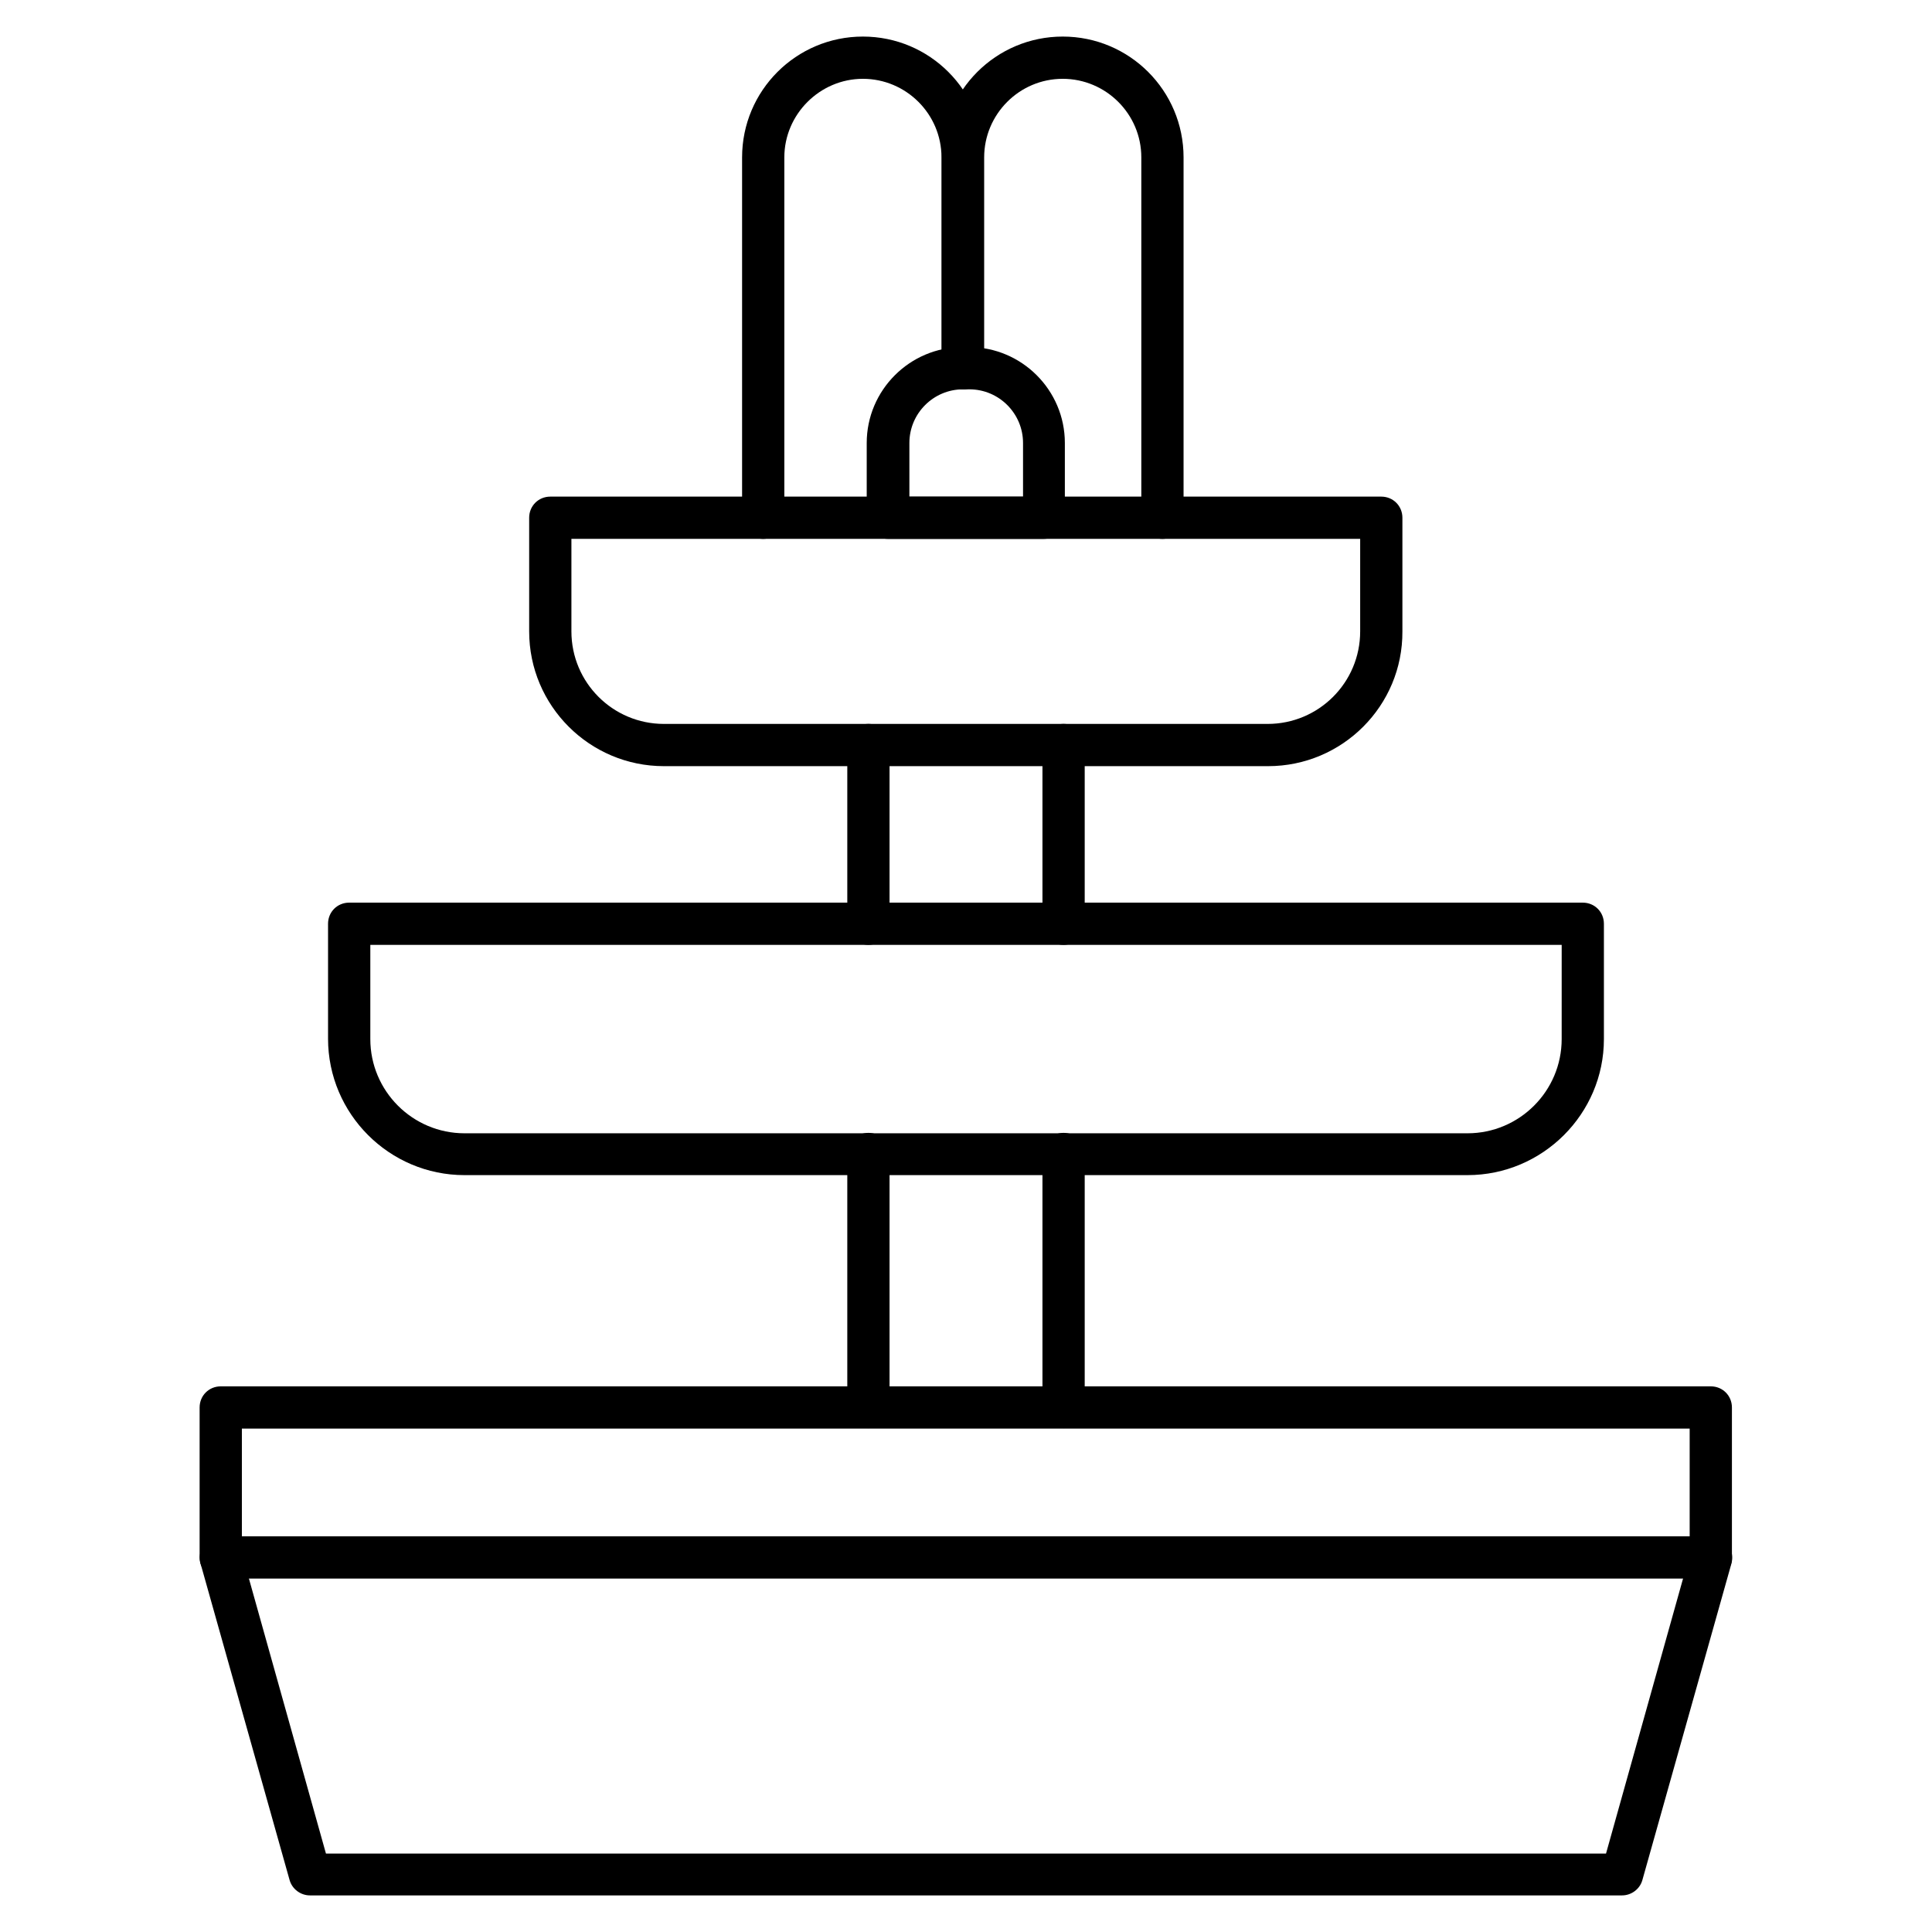
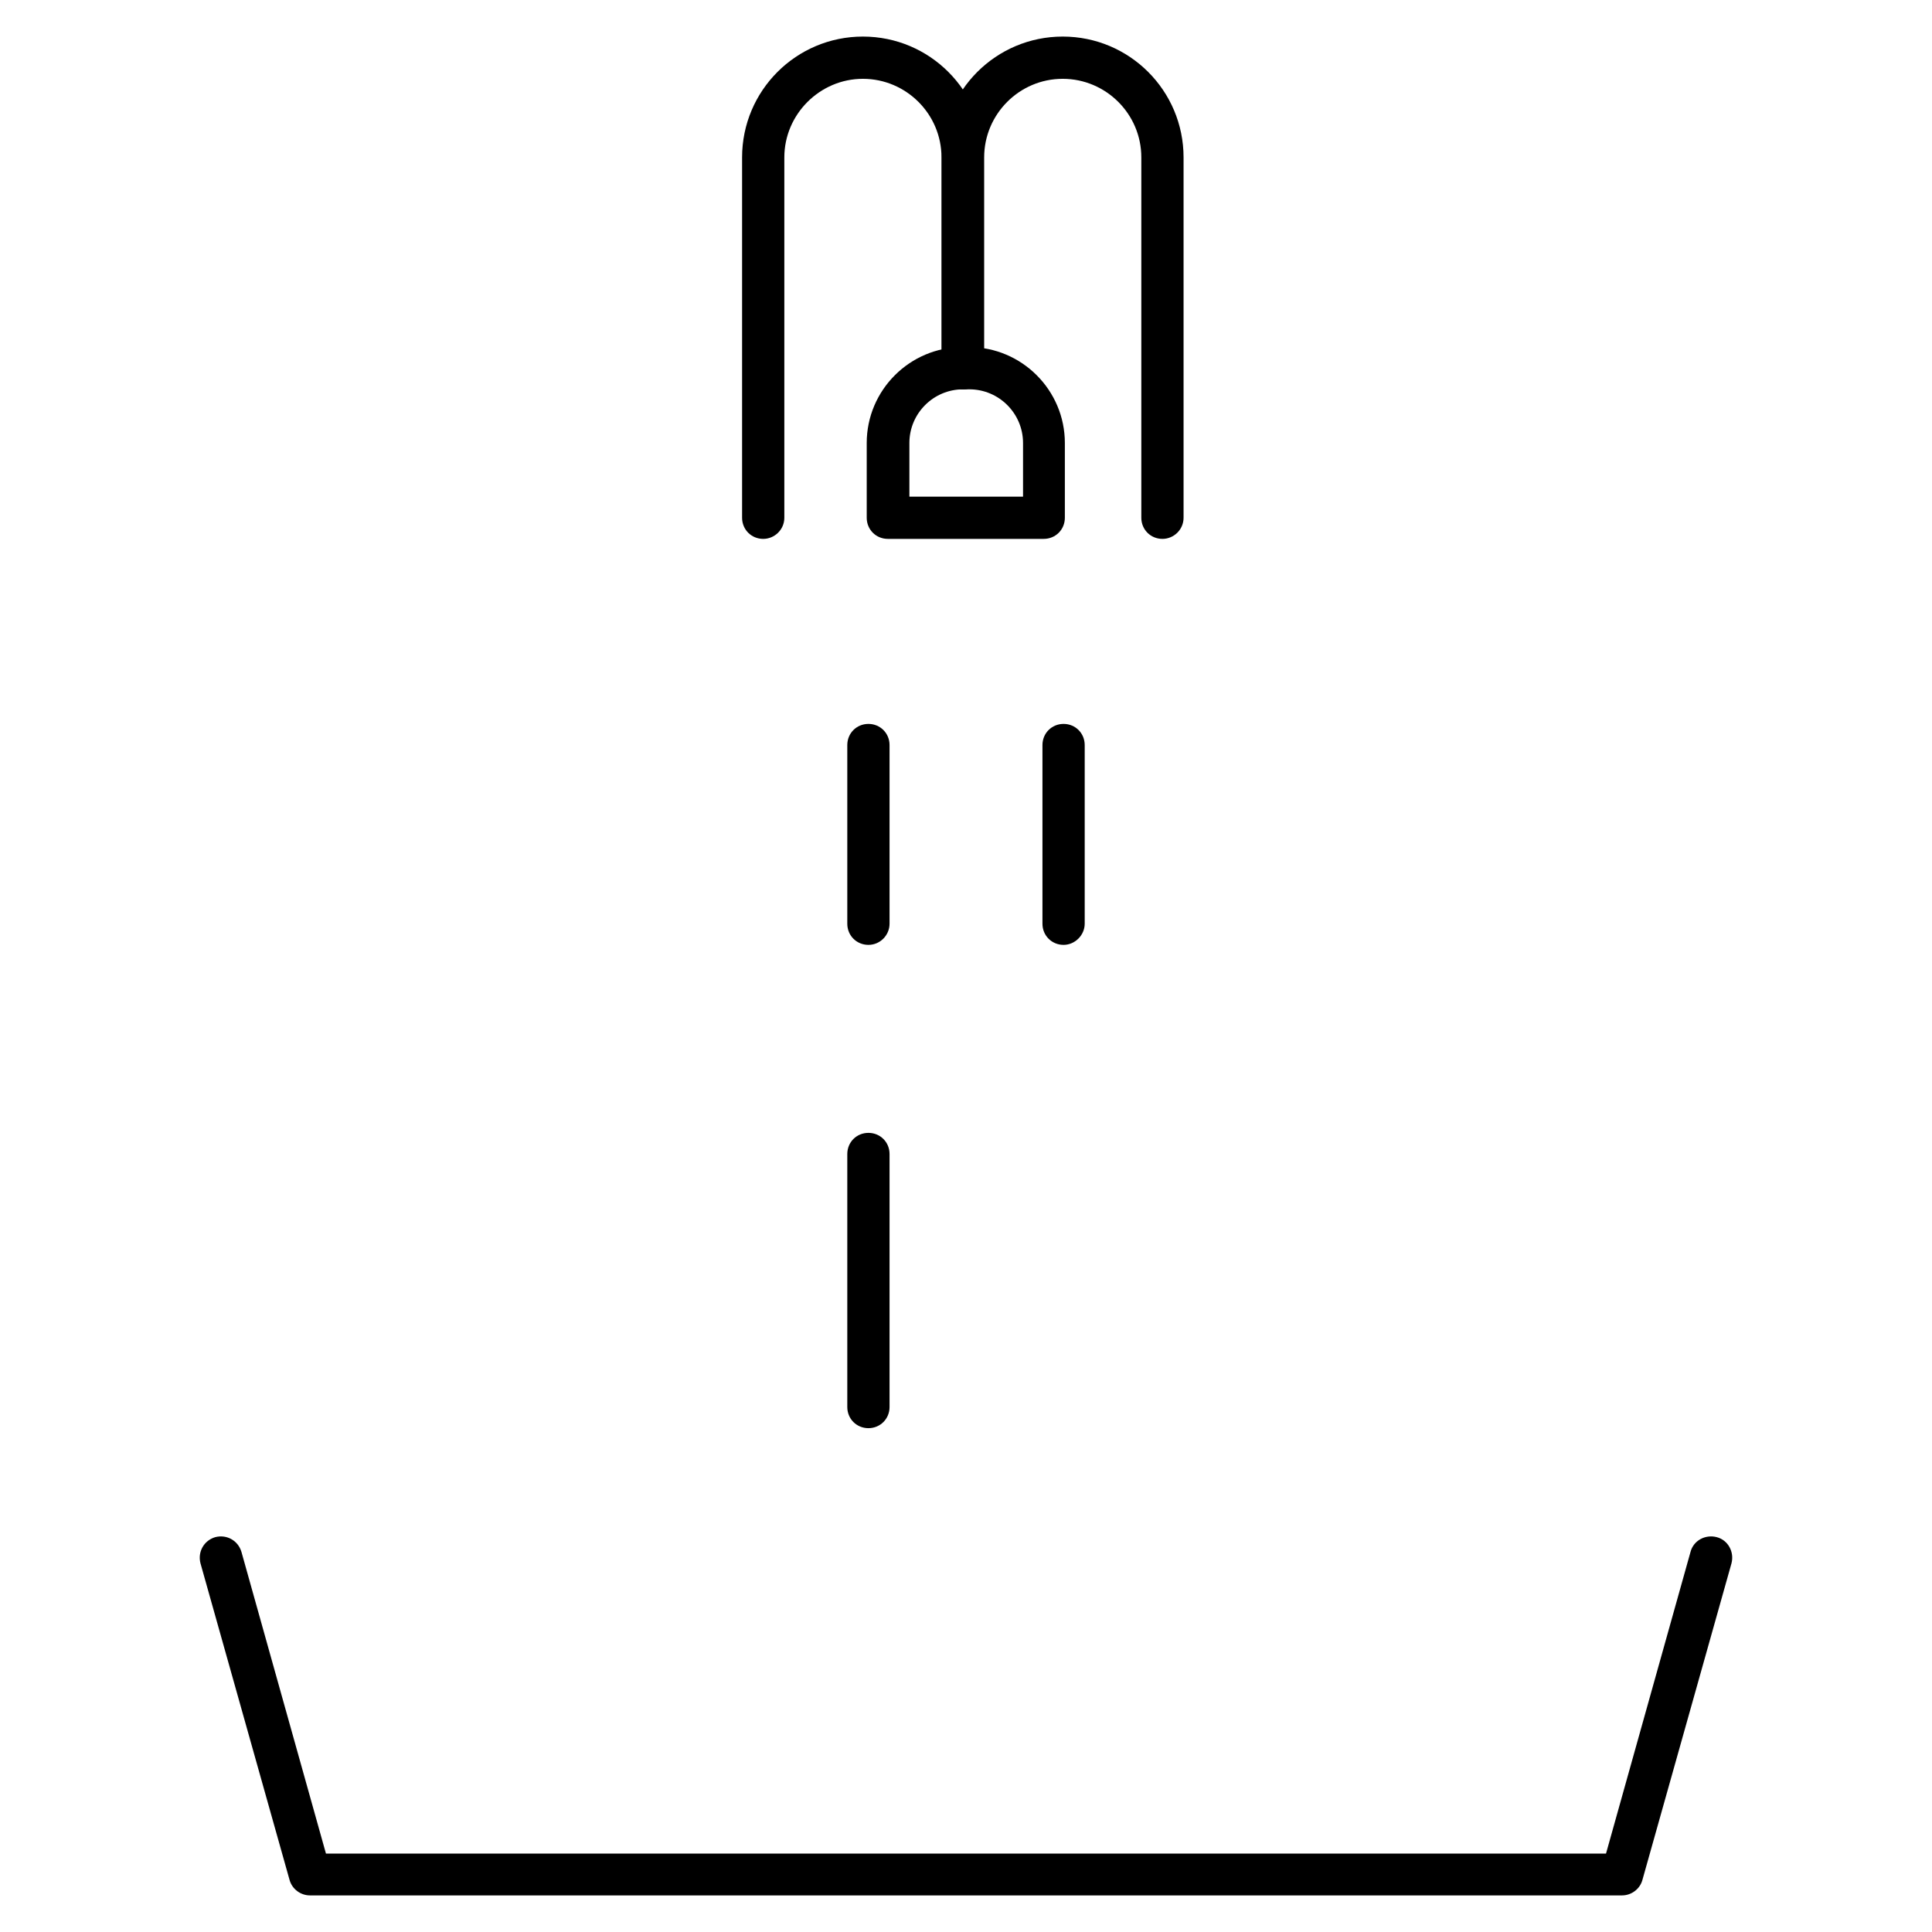
<svg xmlns="http://www.w3.org/2000/svg" fill="#000000" width="800px" height="800px" version="1.1" viewBox="144 144 512 512">
  <g>
    <path d="m573.87 646.3h-347.74c-2.465 0-4.703-1.68-5.375-4.031l-23.625-83.969c-0.785-3.023 0.895-6.047 3.918-6.941 3.023-0.785 6.047 0.895 6.941 3.918l22.391 79.938h339.23l22.391-79.938c0.785-3.023 3.918-4.703 6.941-3.918 3.023 0.785 4.703 3.918 3.918 6.941l-23.625 83.969c-0.664 2.352-2.902 4.031-5.367 4.031z" />
-     <path d="m597.49 562.34h-394.99c-3.137 0-5.598-2.465-5.598-5.598v-39.746c0-3.137 2.465-5.598 5.598-5.598h394.88c3.137 0 5.598 2.465 5.598 5.598v39.746c0.113 3.023-2.461 5.598-5.484 5.598zm-389.39-11.195h383.68v-28.551l-383.68 0.004z" />
    <path d="m374.14 522.48c-3.137 0-5.598-2.465-5.598-5.598v-67.062c0-3.137 2.465-5.598 5.598-5.598 3.137 0 5.598 2.465 5.598 5.598v67.062c0 3.133-2.465 5.598-5.598 5.598z" />
-     <path d="m425.86 522.48c-3.137 0-5.598-2.465-5.598-5.598v-67.062c0-3.137 2.465-5.598 5.598-5.598 3.137 0 5.598 2.465 5.598 5.598v67.062c0 3.133-2.574 5.598-5.598 5.598z" />
-     <path d="m532.89 455.42h-265.79c-19.93 0-36.164-16.234-36.164-36.164v-30.449c0-3.137 2.465-5.598 5.598-5.598h326.92c3.137 0 5.598 2.465 5.598 5.598v30.562c0 19.816-16.234 36.051-36.164 36.051zm-290.75-61.016v24.965c0 13.77 11.195 24.965 24.965 24.965h265.79c13.77 0 24.965-11.195 24.965-24.965l0.004-24.965z" />
    <path d="m374.14 394.4c-3.137 0-5.598-2.465-5.598-5.598v-47.359c0-3.137 2.465-5.598 5.598-5.598 3.137 0 5.598 2.465 5.598 5.598v47.359c0 3.019-2.465 5.598-5.598 5.598z" />
    <path d="m425.86 394.4c-3.137 0-5.598-2.465-5.598-5.598v-47.359c0-3.137 2.465-5.598 5.598-5.598 3.137 0 5.598 2.465 5.598 5.598v47.359c0 3.019-2.574 5.598-5.598 5.598z" />
-     <path d="m480.05 347.04h-160.1c-19.703 0-35.715-16.012-35.715-35.715v-30.117c0-3.137 2.465-5.598 5.598-5.598h220.22c3.137 0 5.598 2.465 5.598 5.598v30.117c0.109 19.703-15.898 35.715-35.605 35.715zm-184.62-60.234v24.52c0 13.547 10.973 24.52 24.52 24.52h159.99c13.547 0 24.52-10.973 24.52-24.52v-24.52z" />
    <path d="m420.6 286.81h-41.312c-3.137 0-5.598-2.465-5.598-5.598v-19.816c0-13.996 11.418-25.414 25.414-25.414h1.68c13.996 0 25.414 11.418 25.414 25.414v19.816c0 3.137-2.461 5.598-5.598 5.598zm-35.602-11.195h30.117v-14.219c0-7.836-6.383-14.219-14.219-14.219h-1.68c-7.836 0-14.219 6.383-14.219 14.219z" />
    <path d="m346.26 286.81c-3.137 0-5.598-2.465-5.598-5.598v-95.5c0-17.688 14.332-32.02 32.02-32.02s32.02 14.332 32.02 32.02v55.867c0 3.137-2.465 5.598-5.598 5.598-3.137 0-5.598-2.465-5.598-5.598v-55.867c0-11.531-9.406-20.824-20.824-20.824-11.418 0-20.824 9.406-20.824 20.824v95.5c0 3.137-2.574 5.598-5.598 5.598z" />
    <path d="m452.06 286.81c-3.137 0-5.598-2.465-5.598-5.598v-95.5c0-11.531-9.406-20.824-20.824-20.824-11.531 0-20.824 9.406-20.824 20.824v55.867c0 3.137-2.465 5.598-5.598 5.598-3.137 0-5.598-2.465-5.598-5.598v-55.867c0-17.688 14.332-32.02 32.02-32.02s32.02 14.332 32.02 32.02v95.5c0 3.137-2.574 5.598-5.598 5.598z" />
  </g>
</svg>